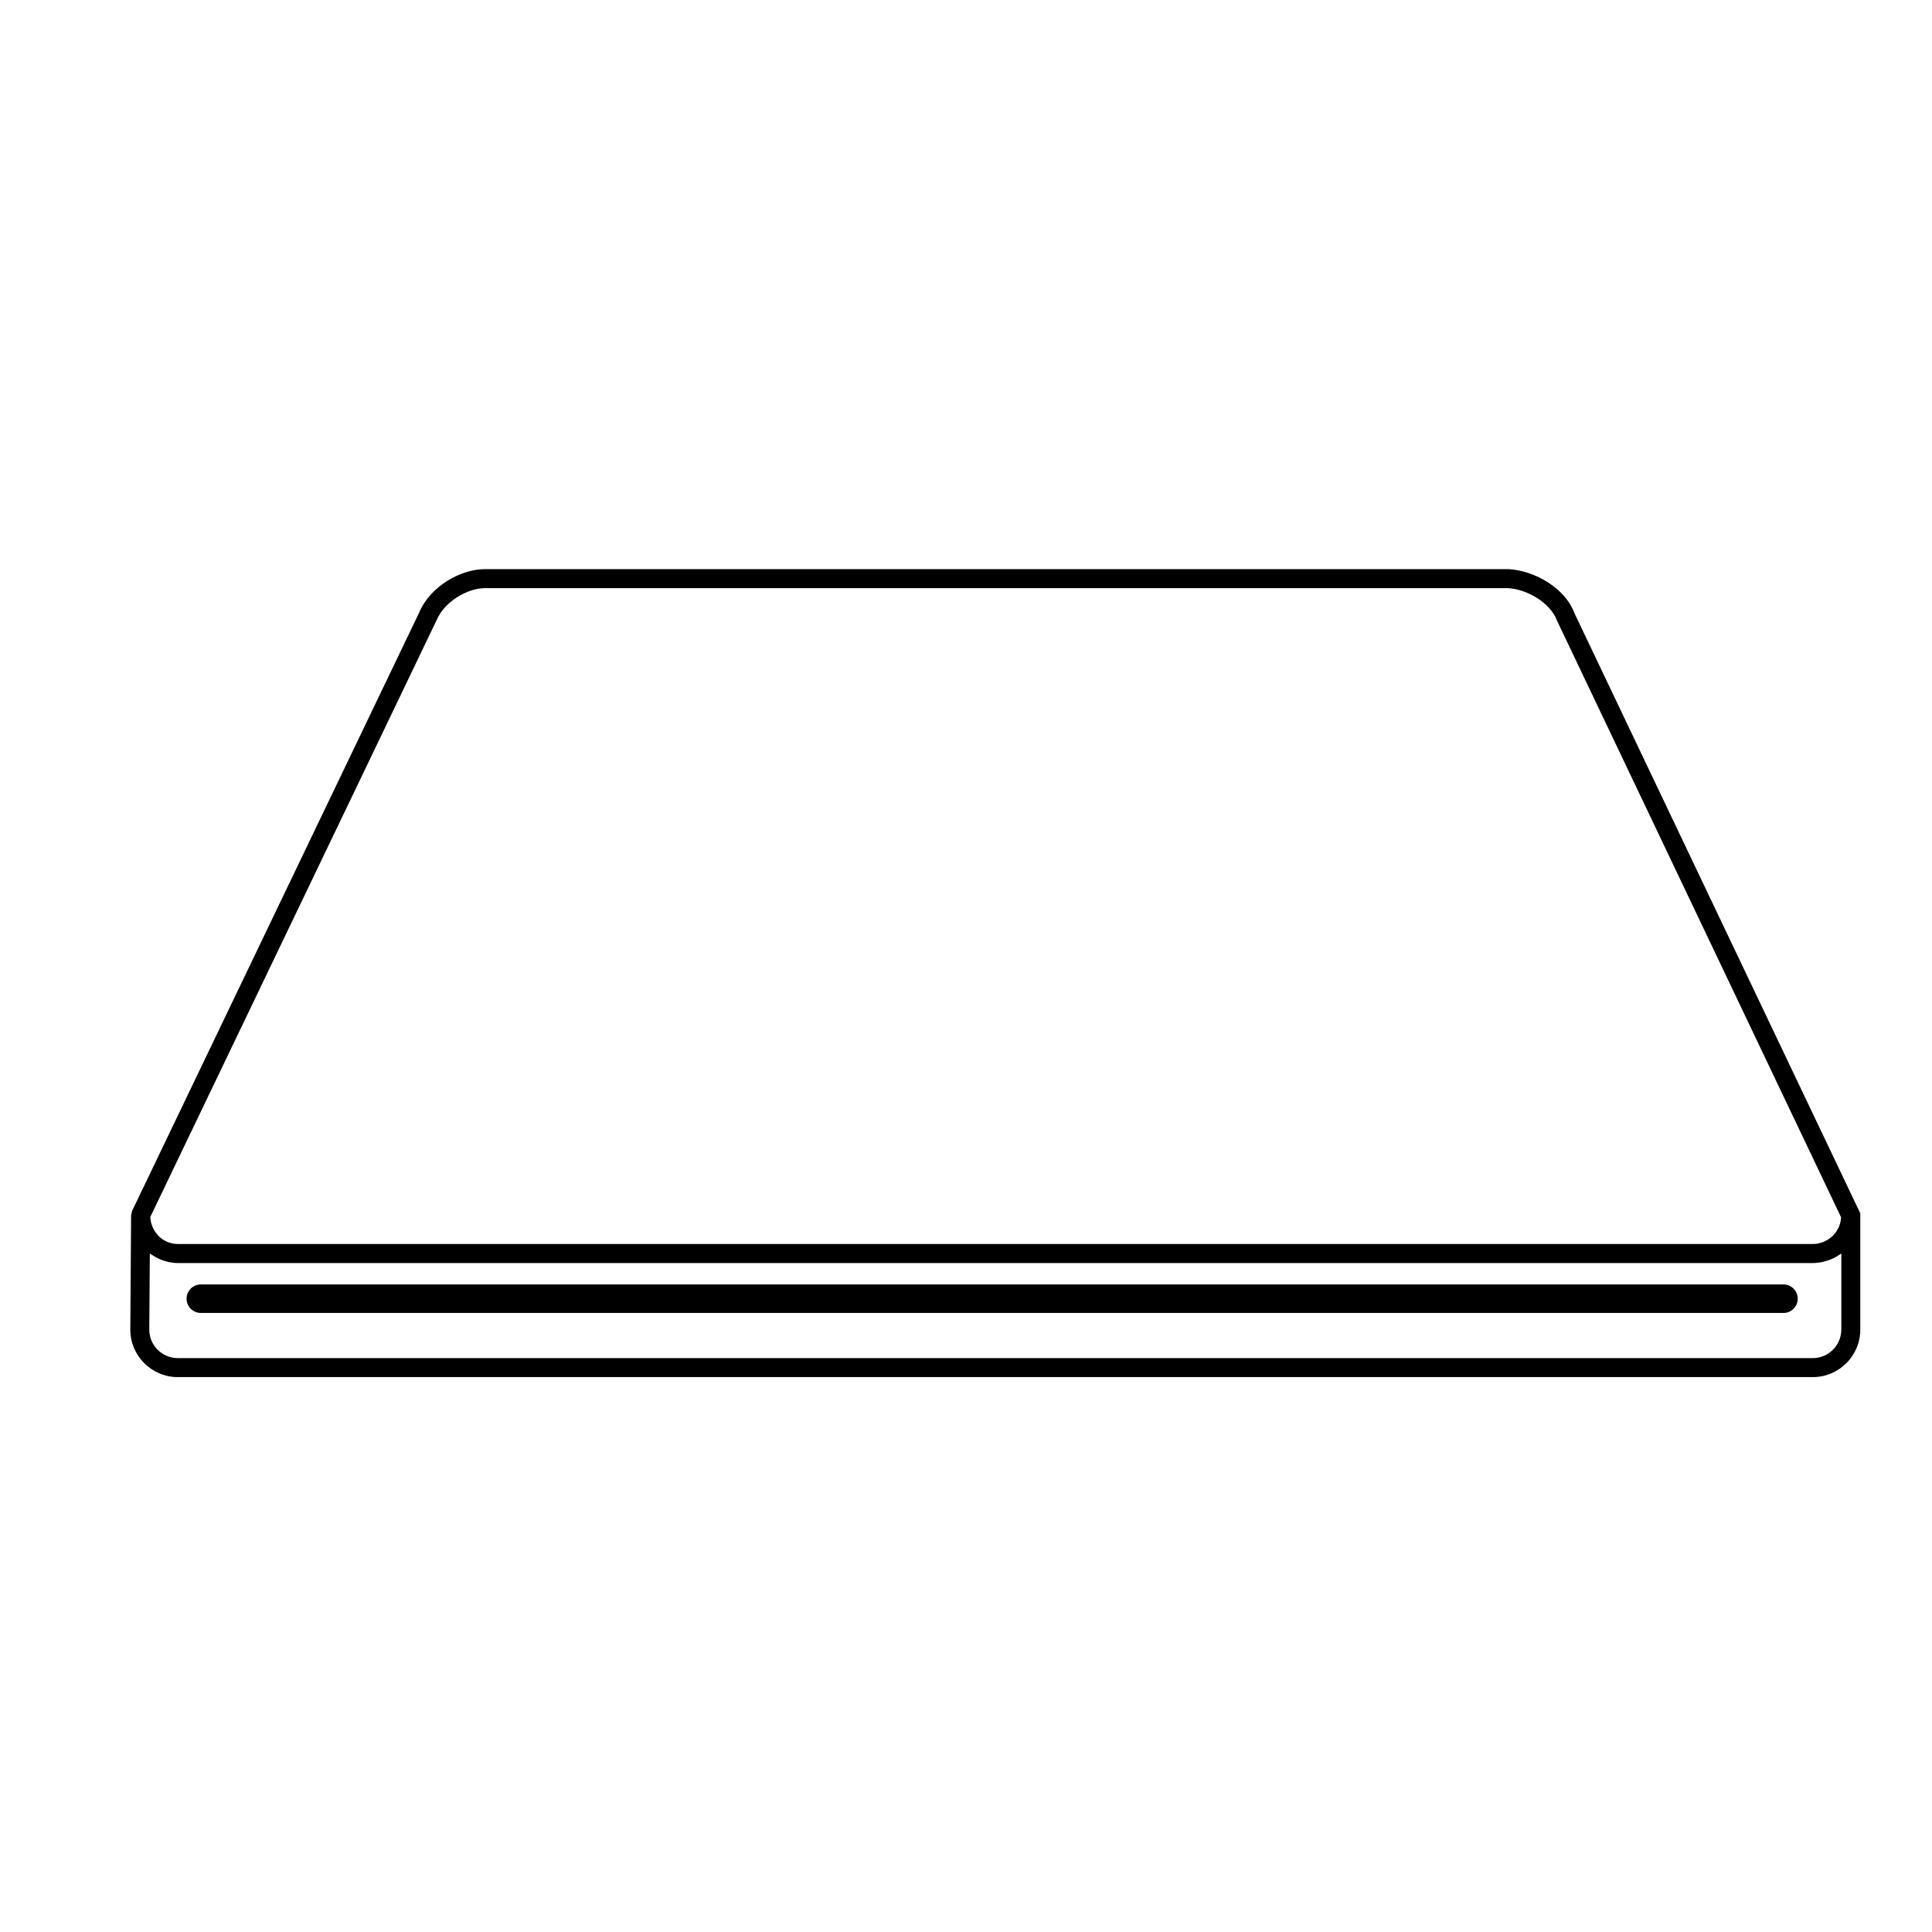
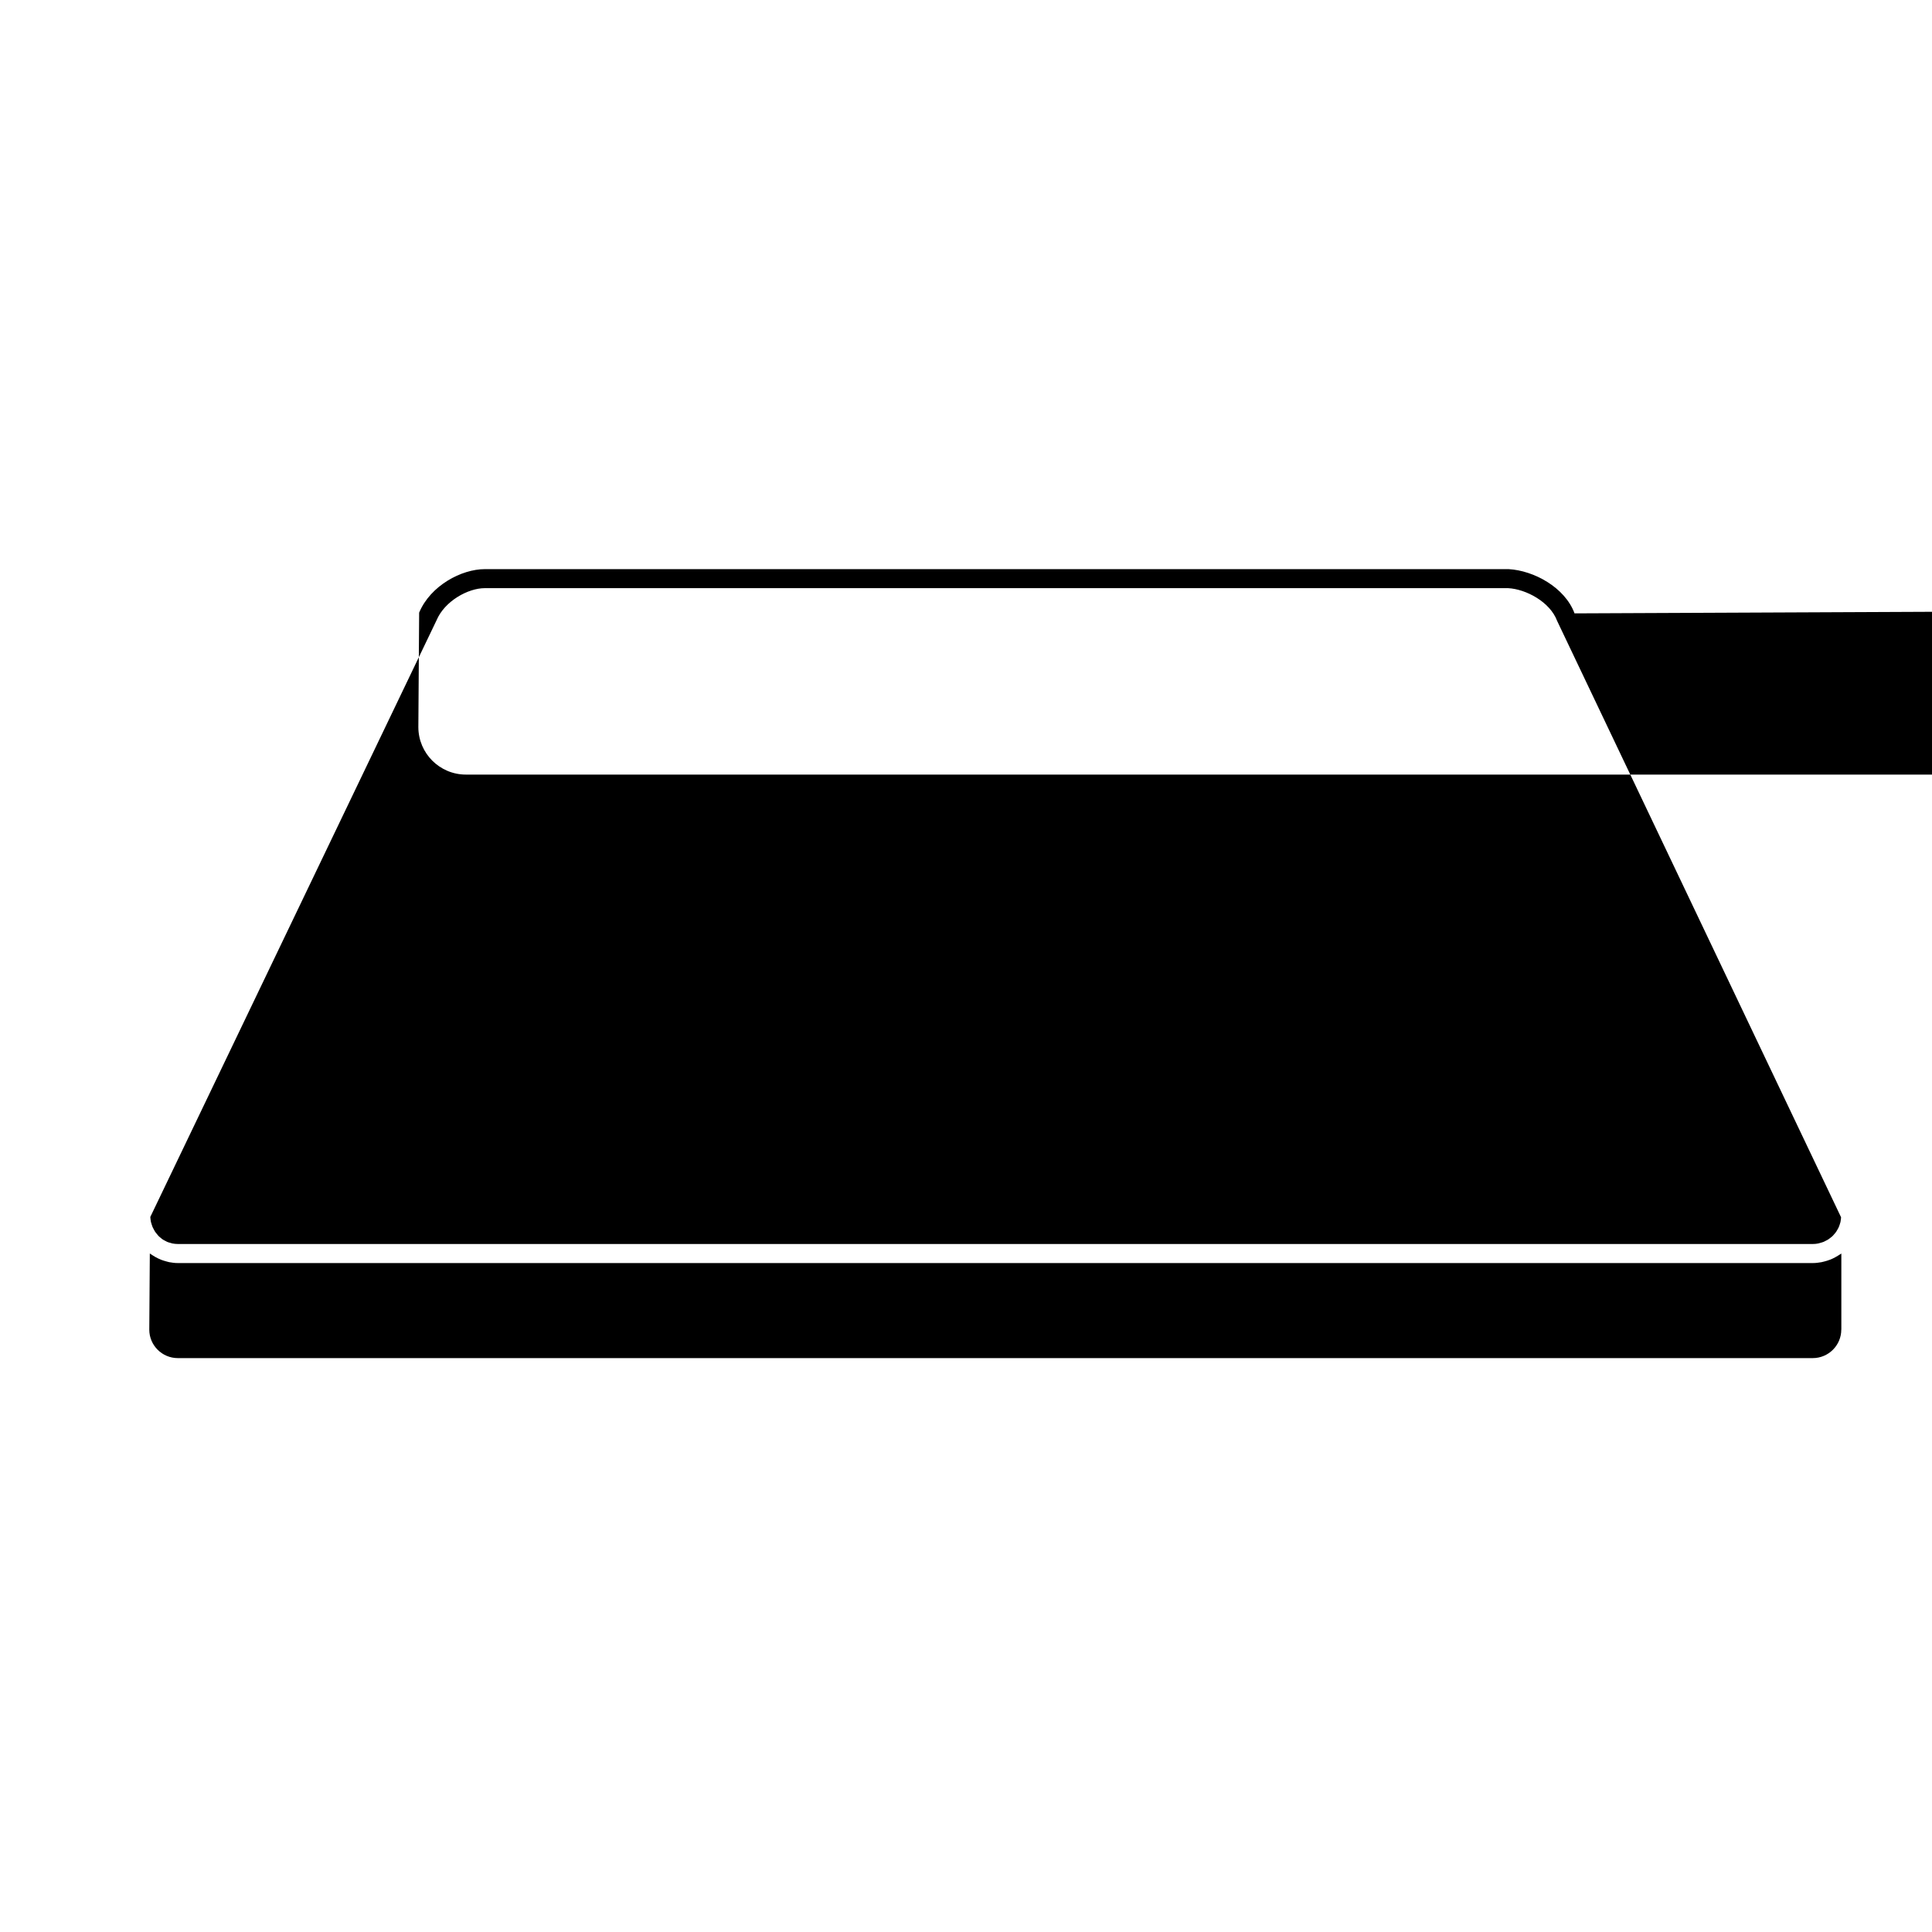
<svg xmlns="http://www.w3.org/2000/svg" fill="#000000" width="800px" height="800px" version="1.1" viewBox="144 144 512 512">
  <g>
-     <path d="m561.27 306.55c-2.543-6.887-10.812-11.367-17.477-11.723h-271.32c-6.168 0-14.379 4.348-17.387 11.508l-76.094 158.6-0.242 1.074h-0.008l-0.211 30.344c0 6.949 5.652 12.594 12.594 12.594h433.28c6.949 0 12.594-5.648 12.594-12.594v-30.801zm-301.59 1.852c2.144-5.106 8.348-8.535 12.793-8.535h271.19c4.812 0.258 11.141 3.707 12.973 8.641l75.27 158.09c-0.012 0.195-0.031 0.387-0.059 0.574-0.031 0.23-0.059 0.465-0.105 0.691-0.059 0.258-0.145 0.516-0.23 0.75-0.074 0.207-0.137 0.414-0.23 0.609-0.105 0.246-0.246 0.48-0.383 0.711-0.105 0.176-0.203 0.359-0.312 0.523-0.156 0.227-0.344 0.434-0.523 0.641-0.121 0.145-0.25 0.309-0.387 0.438-0.207 0.203-0.434 0.367-0.66 0.543-0.152 0.105-0.297 0.238-0.453 0.344-0.246 0.16-0.516 0.297-0.777 0.422-0.16 0.09-0.312 0.176-0.484 0.25-0.309 0.121-0.621 0.203-0.941 0.293-0.152 0.047-0.301 0.105-0.457 0.133-0.484 0.105-0.973 0.152-1.492 0.152h-433.28c-0.504 0-0.996-0.059-1.473-0.145-0.156-0.035-0.297-0.102-0.449-0.137-0.301-0.074-0.613-0.16-0.906-0.281-0.176-0.074-0.332-0.172-0.504-0.266-0.246-0.121-0.5-0.25-0.727-0.406-0.168-0.105-0.312-0.25-0.469-0.379-0.203-0.164-0.414-0.324-0.598-0.516-0.145-0.152-0.273-0.316-0.406-0.488-0.168-0.195-0.332-0.395-0.48-0.598-0.117-0.18-0.215-0.379-0.324-0.57-0.125-0.227-0.25-0.449-0.359-0.691-0.086-0.207-0.152-0.422-0.223-0.641-0.082-0.246-0.168-0.504-0.223-0.754-0.051-0.227-0.074-0.465-0.105-0.699-0.023-0.195-0.047-0.395-0.055-0.598zm372.28 187.95c0 4.168-3.391 7.559-7.559 7.559h-433.28c-4.168 0-7.559-3.391-7.559-7.535l0.141-20.188c0.098 0.074 0.207 0.121 0.301 0.195 0.203 0.141 0.406 0.266 0.613 0.398 0.422 0.266 0.855 0.516 1.316 0.73 0.238 0.117 0.48 0.227 0.727 0.324 0.48 0.188 0.973 0.332 1.477 0.469 0.23 0.066 0.457 0.133 0.695 0.18 0.746 0.137 1.508 0.238 2.297 0.238h433.28c0.801 0 1.57-0.102 2.336-0.238 0.242-0.051 0.469-0.117 0.715-0.176 0.516-0.125 1.012-0.289 1.496-0.469 0.258-0.105 0.504-0.207 0.742-0.316 0.457-0.215 0.891-0.453 1.316-0.719 0.215-0.133 0.441-0.266 0.648-0.406 0.105-0.074 0.207-0.121 0.312-0.195v20.156z" />
-     <path d="m616.64 484.39h-419.42c-2.086 0-3.777 1.691-3.777 3.777 0 2.086 1.691 3.777 3.777 3.777l419.42 0.004c2.086 0 3.777-1.691 3.777-3.777 0-2.09-1.691-3.781-3.777-3.781z" />
+     <path d="m561.27 306.55c-2.543-6.887-10.812-11.367-17.477-11.723h-271.32c-6.168 0-14.379 4.348-17.387 11.508h-0.008l-0.211 30.344c0 6.949 5.652 12.594 12.594 12.594h433.28c6.949 0 12.594-5.648 12.594-12.594v-30.801zm-301.59 1.852c2.144-5.106 8.348-8.535 12.793-8.535h271.19c4.812 0.258 11.141 3.707 12.973 8.641l75.27 158.09c-0.012 0.195-0.031 0.387-0.059 0.574-0.031 0.23-0.059 0.465-0.105 0.691-0.059 0.258-0.145 0.516-0.23 0.75-0.074 0.207-0.137 0.414-0.23 0.609-0.105 0.246-0.246 0.48-0.383 0.711-0.105 0.176-0.203 0.359-0.312 0.523-0.156 0.227-0.344 0.434-0.523 0.641-0.121 0.145-0.25 0.309-0.387 0.438-0.207 0.203-0.434 0.367-0.66 0.543-0.152 0.105-0.297 0.238-0.453 0.344-0.246 0.16-0.516 0.297-0.777 0.422-0.16 0.09-0.312 0.176-0.484 0.25-0.309 0.121-0.621 0.203-0.941 0.293-0.152 0.047-0.301 0.105-0.457 0.133-0.484 0.105-0.973 0.152-1.492 0.152h-433.28c-0.504 0-0.996-0.059-1.473-0.145-0.156-0.035-0.297-0.102-0.449-0.137-0.301-0.074-0.613-0.16-0.906-0.281-0.176-0.074-0.332-0.172-0.504-0.266-0.246-0.121-0.5-0.25-0.727-0.406-0.168-0.105-0.312-0.25-0.469-0.379-0.203-0.164-0.414-0.324-0.598-0.516-0.145-0.152-0.273-0.316-0.406-0.488-0.168-0.195-0.332-0.395-0.48-0.598-0.117-0.18-0.215-0.379-0.324-0.57-0.125-0.227-0.25-0.449-0.359-0.691-0.086-0.207-0.152-0.422-0.223-0.641-0.082-0.246-0.168-0.504-0.223-0.754-0.051-0.227-0.074-0.465-0.105-0.699-0.023-0.195-0.047-0.395-0.055-0.598zm372.28 187.95c0 4.168-3.391 7.559-7.559 7.559h-433.28c-4.168 0-7.559-3.391-7.559-7.535l0.141-20.188c0.098 0.074 0.207 0.121 0.301 0.195 0.203 0.141 0.406 0.266 0.613 0.398 0.422 0.266 0.855 0.516 1.316 0.73 0.238 0.117 0.48 0.227 0.727 0.324 0.48 0.188 0.973 0.332 1.477 0.469 0.23 0.066 0.457 0.133 0.695 0.18 0.746 0.137 1.508 0.238 2.297 0.238h433.28c0.801 0 1.57-0.102 2.336-0.238 0.242-0.051 0.469-0.117 0.715-0.176 0.516-0.125 1.012-0.289 1.496-0.469 0.258-0.105 0.504-0.207 0.742-0.316 0.457-0.215 0.891-0.453 1.316-0.719 0.215-0.133 0.441-0.266 0.648-0.406 0.105-0.074 0.207-0.121 0.312-0.195v20.156z" />
  </g>
</svg>